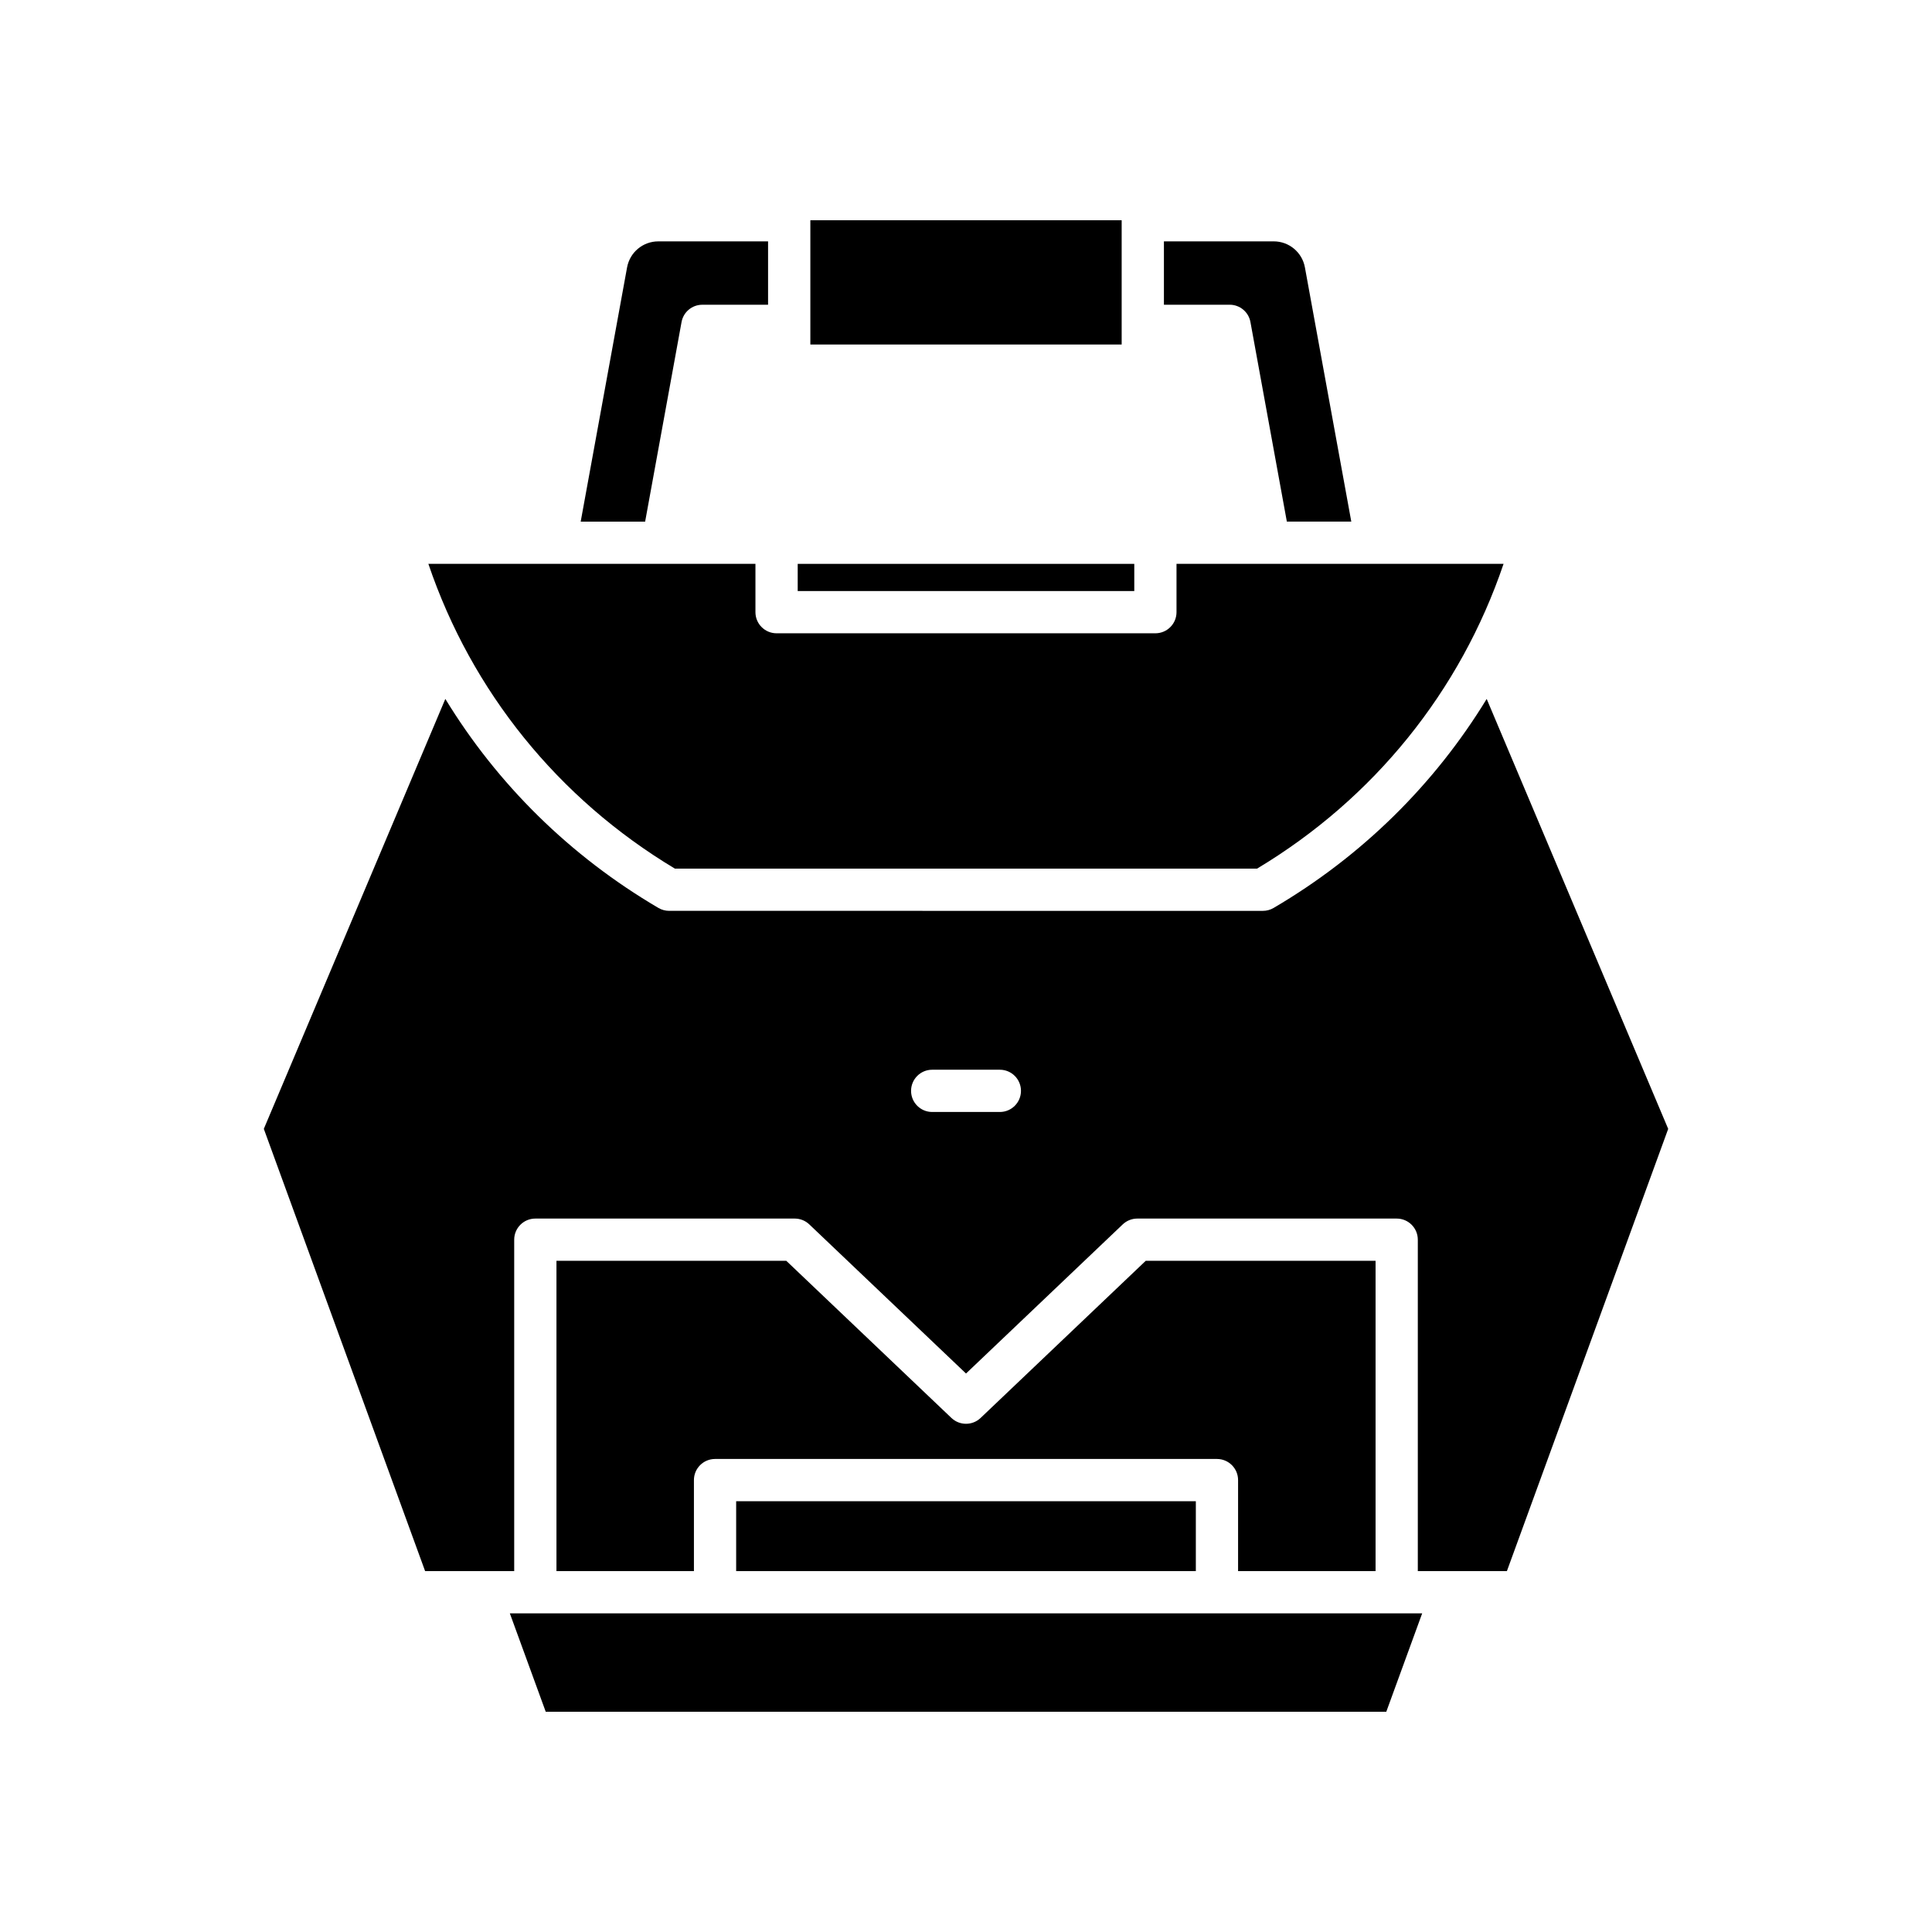
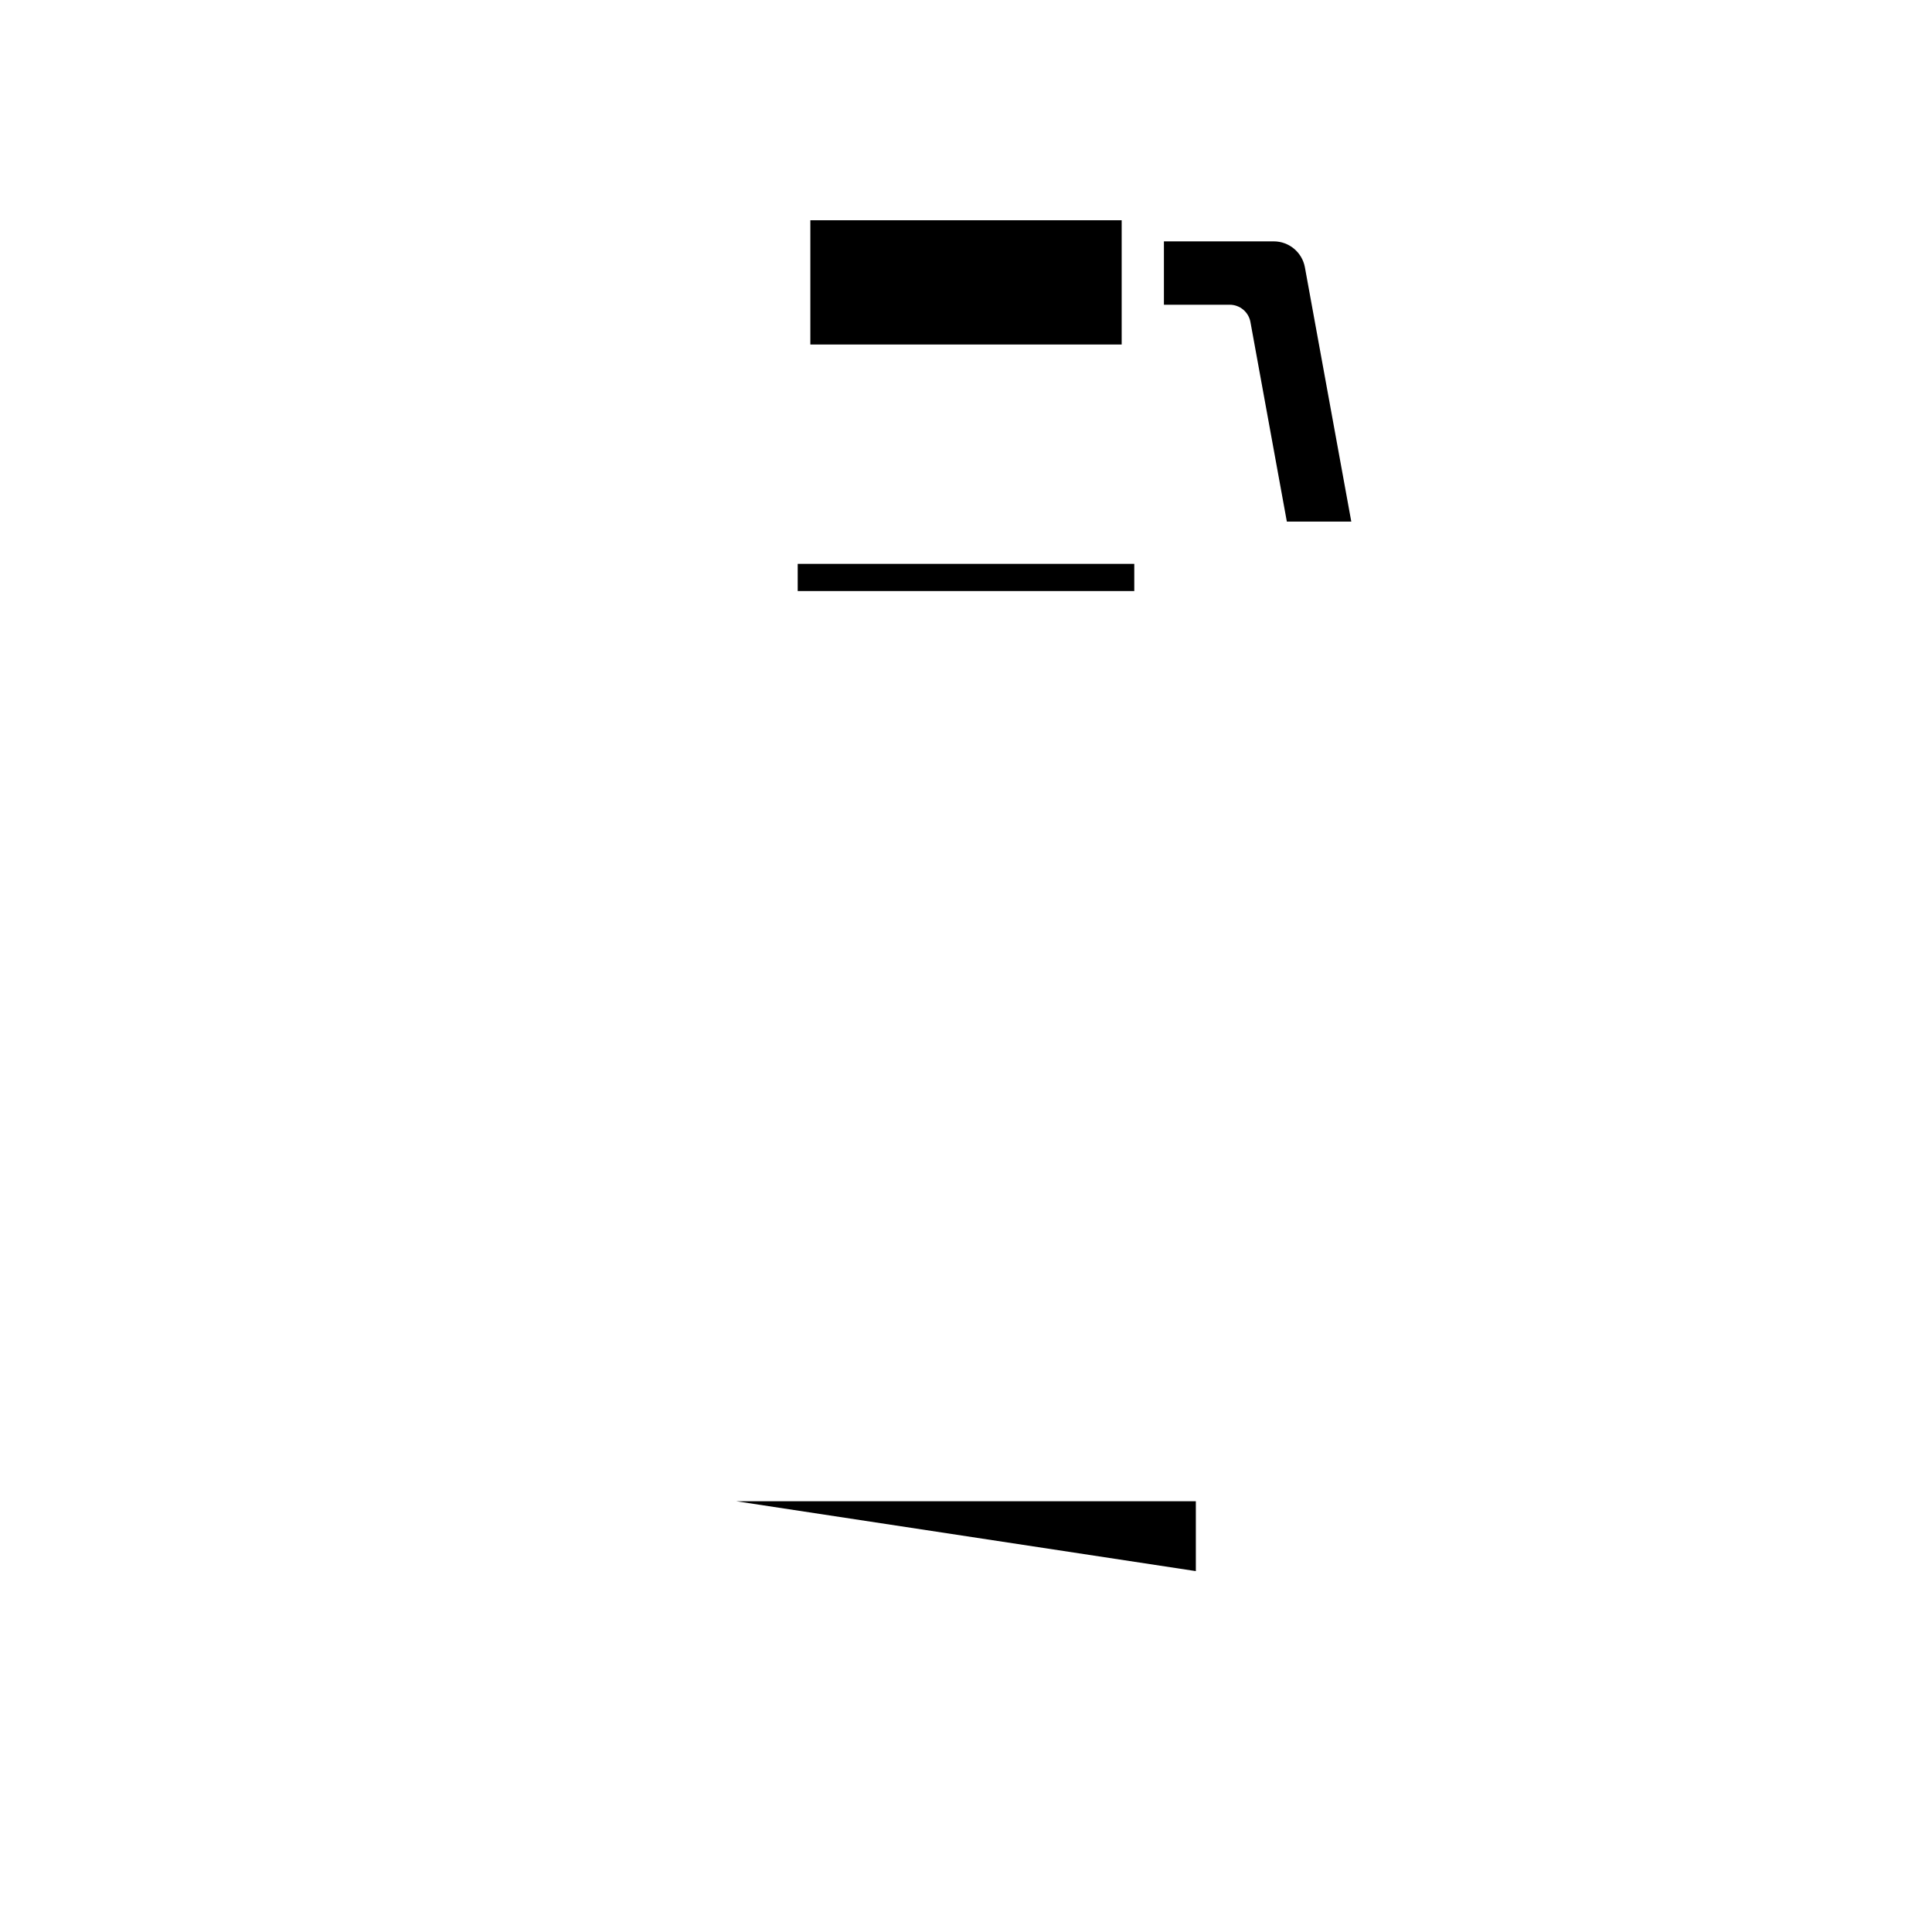
<svg xmlns="http://www.w3.org/2000/svg" fill="#000000" width="800px" height="800px" version="1.1" viewBox="144 144 512 512">
  <g>
-     <path d="m511.38 597.63 9.512-26.074h-241.78l9.512 26.074z" />
-     <path d="m508.54 560.36v-82.23h-60.91l-43.766 41.648c-2.164 2.055-5.555 2.055-7.719 0l-43.766-41.648h-60.91v82.227h36.43v-24.117c0-3.09 2.504-5.598 5.598-5.598h133.01c3.094 0 5.598 2.508 5.598 5.598v24.117z" />
-     <path d="m339.09 541.84h121.82v18.52h-121.82z" />
+     <path d="m339.09 541.84h121.82v18.52z" />
    <path d="m475.38 229.35 9.648 52.879h17.078l-12.293-67.375c-0.73-3.992-4.203-6.891-8.266-6.891h-29.098v16.793h17.43c2.699 0 5.019 1.934 5.5 4.594z" />
    <path d="m358.75 202.37h82.504v32.93h-82.504z" />
    <path d="m355.4 293.43h89.195v7.203h-89.195z" />
-     <path d="m330.12 224.76h17.426v-16.793h-29.098c-4.062 0-7.531 2.898-8.266 6.891l-12.293 67.375h17.078l9.648-52.879c0.477-2.66 2.797-4.594 5.504-4.594z" />
-     <path d="m322.85 374.19h154.29c30.926-18.547 53.879-46.988 65.32-80.762h-86.672v12.801c0 3.09-2.504 5.598-5.598 5.598h-100.39c-3.094 0-5.598-2.508-5.598-5.598v-12.801h-86.676c11.441 33.773 34.395 62.215 65.32 80.762z" />
-     <path d="m256.66 560.36h23.609v-87.828c0-3.09 2.504-5.598 5.598-5.598h68.746c1.438 0 2.82 0.551 3.859 1.543l41.531 39.52 41.531-39.52c1.039-0.988 2.422-1.543 3.859-1.543h68.742c3.094 0 5.598 2.508 5.598 5.598v87.824h23.609l42.746-117.19-48.102-113.94c-13.781 22.59-33.016 41.633-56.473 55.391-0.859 0.504-1.836 0.77-2.832 0.77l-157.36-0.004c-0.996 0-1.973-0.266-2.832-0.77-23.457-13.758-42.691-32.801-56.473-55.391l-48.102 113.94zm134.38-132.87h17.93c3.094 0 5.598 2.508 5.598 5.598s-2.504 5.598-5.598 5.598h-17.93c-3.094 0-5.598-2.508-5.598-5.598s2.504-5.598 5.598-5.598z" />
  </g>
</svg>